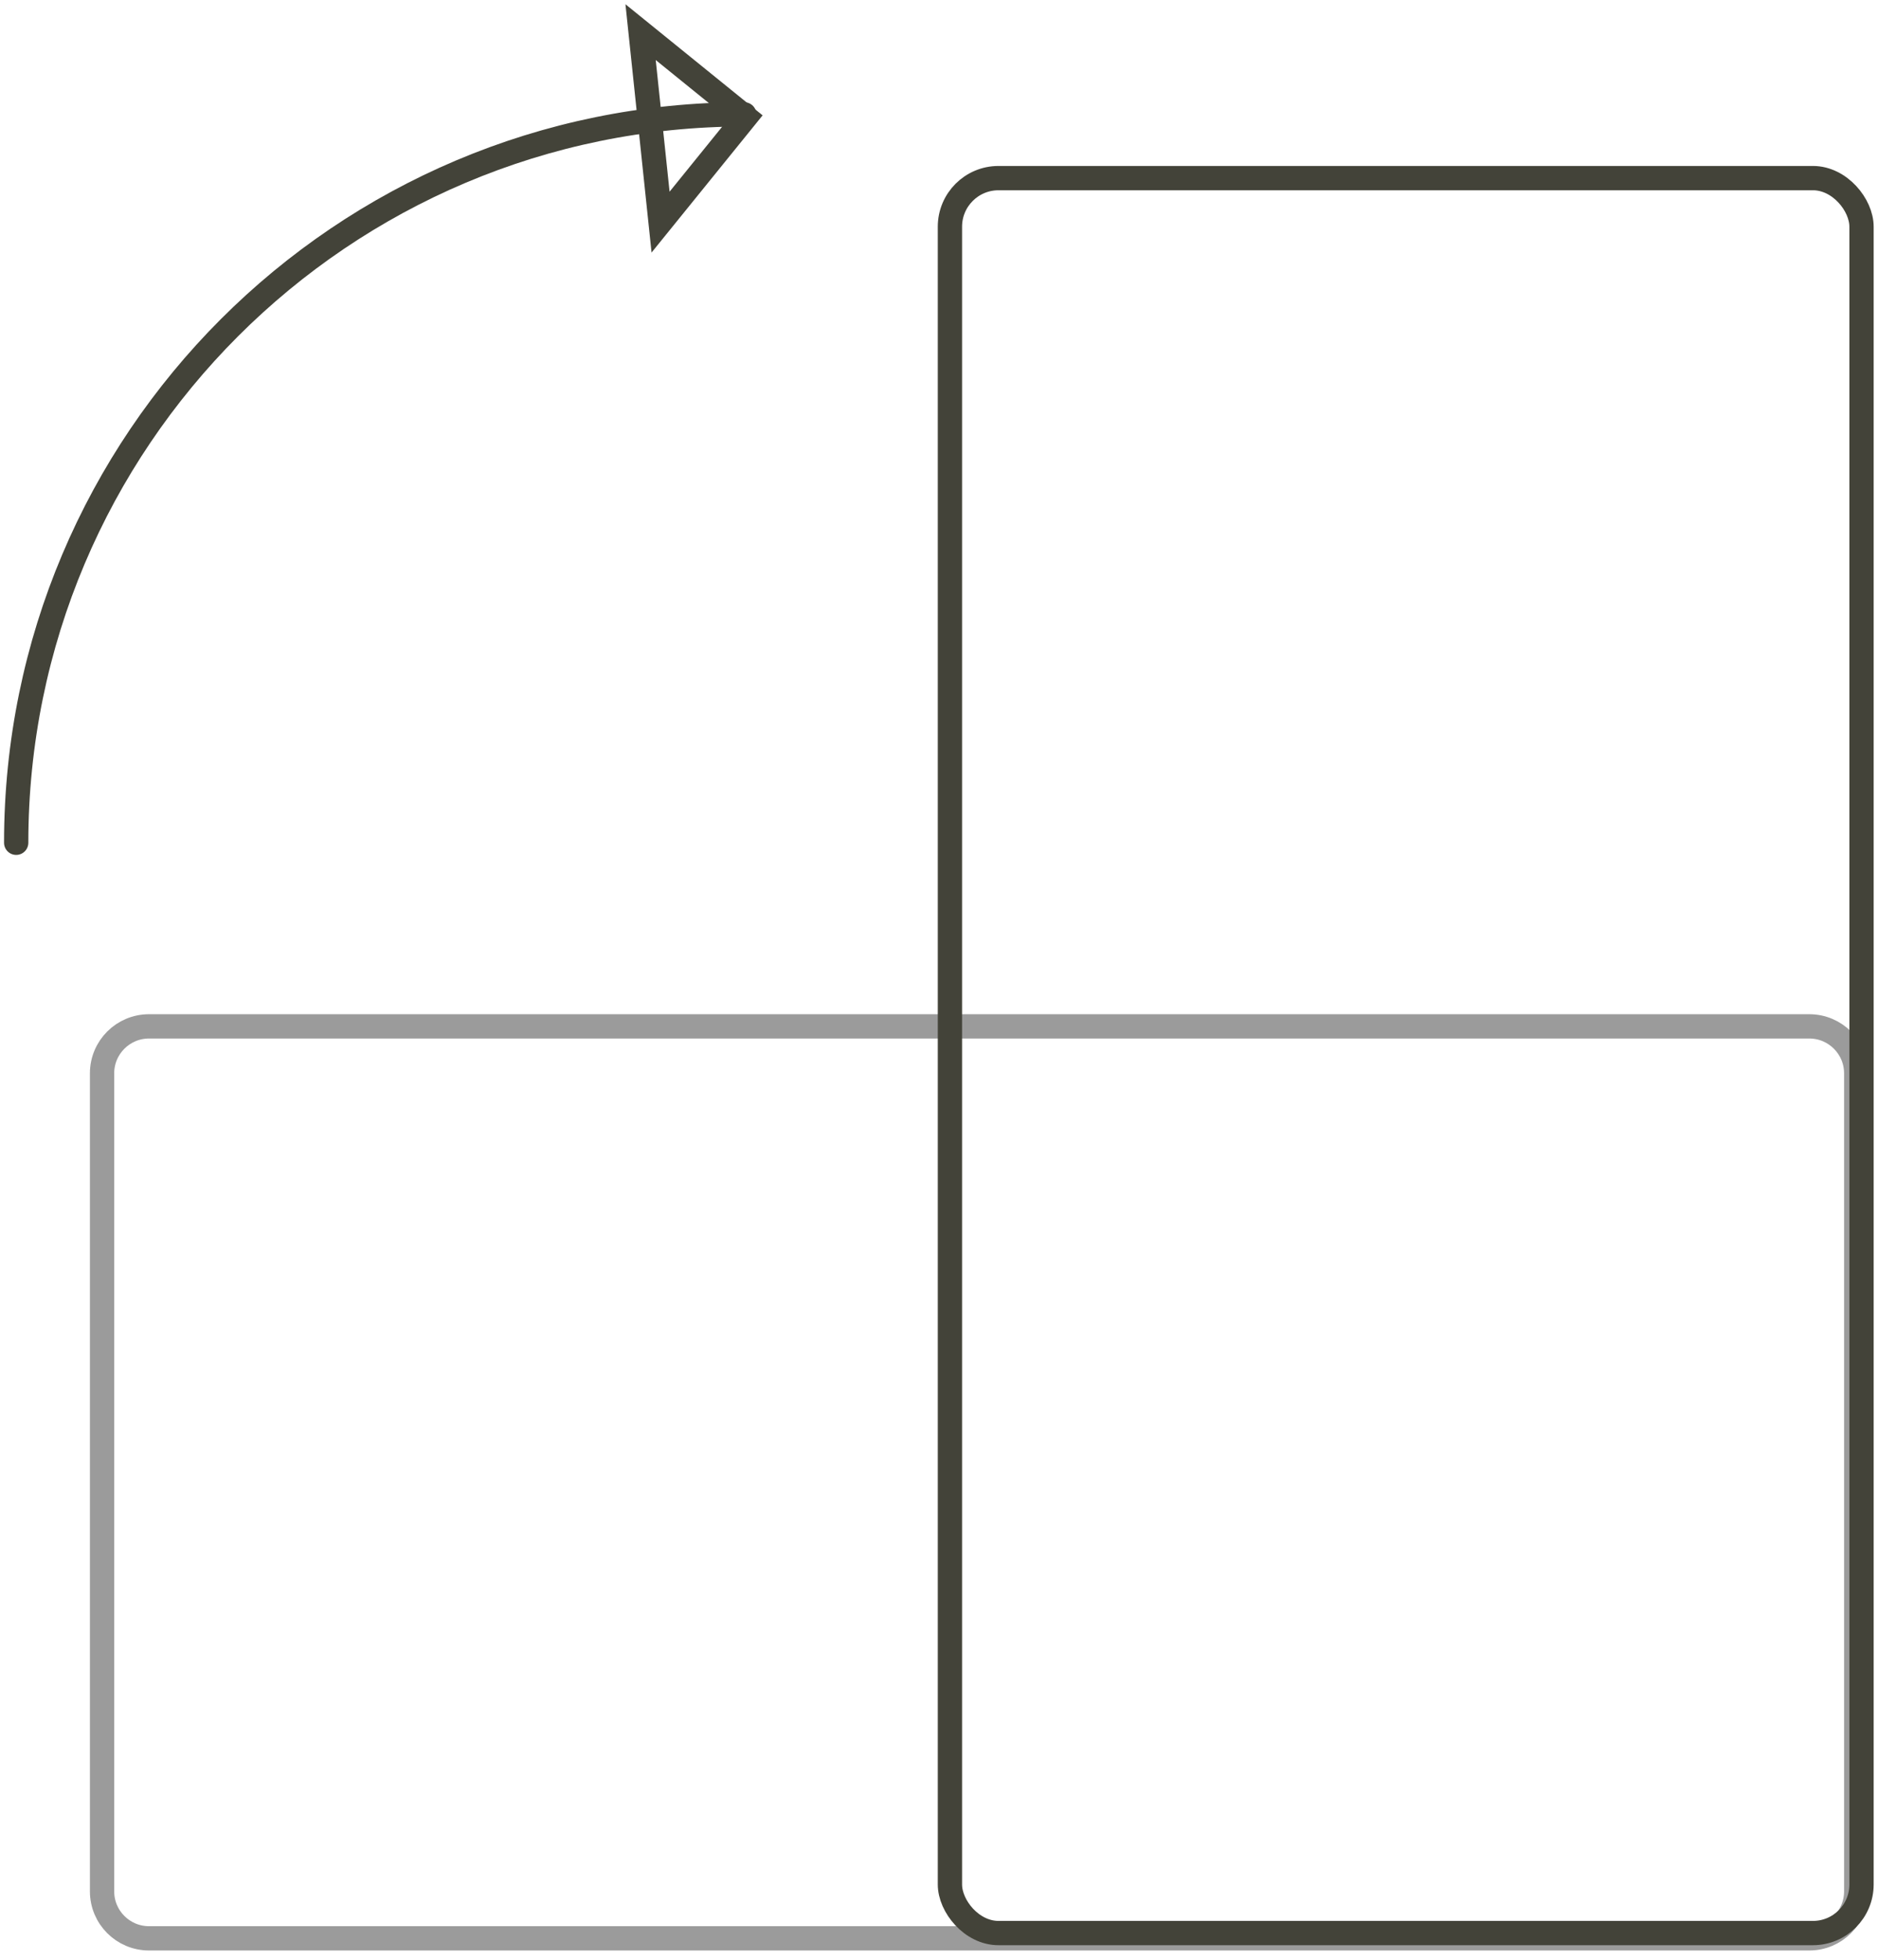
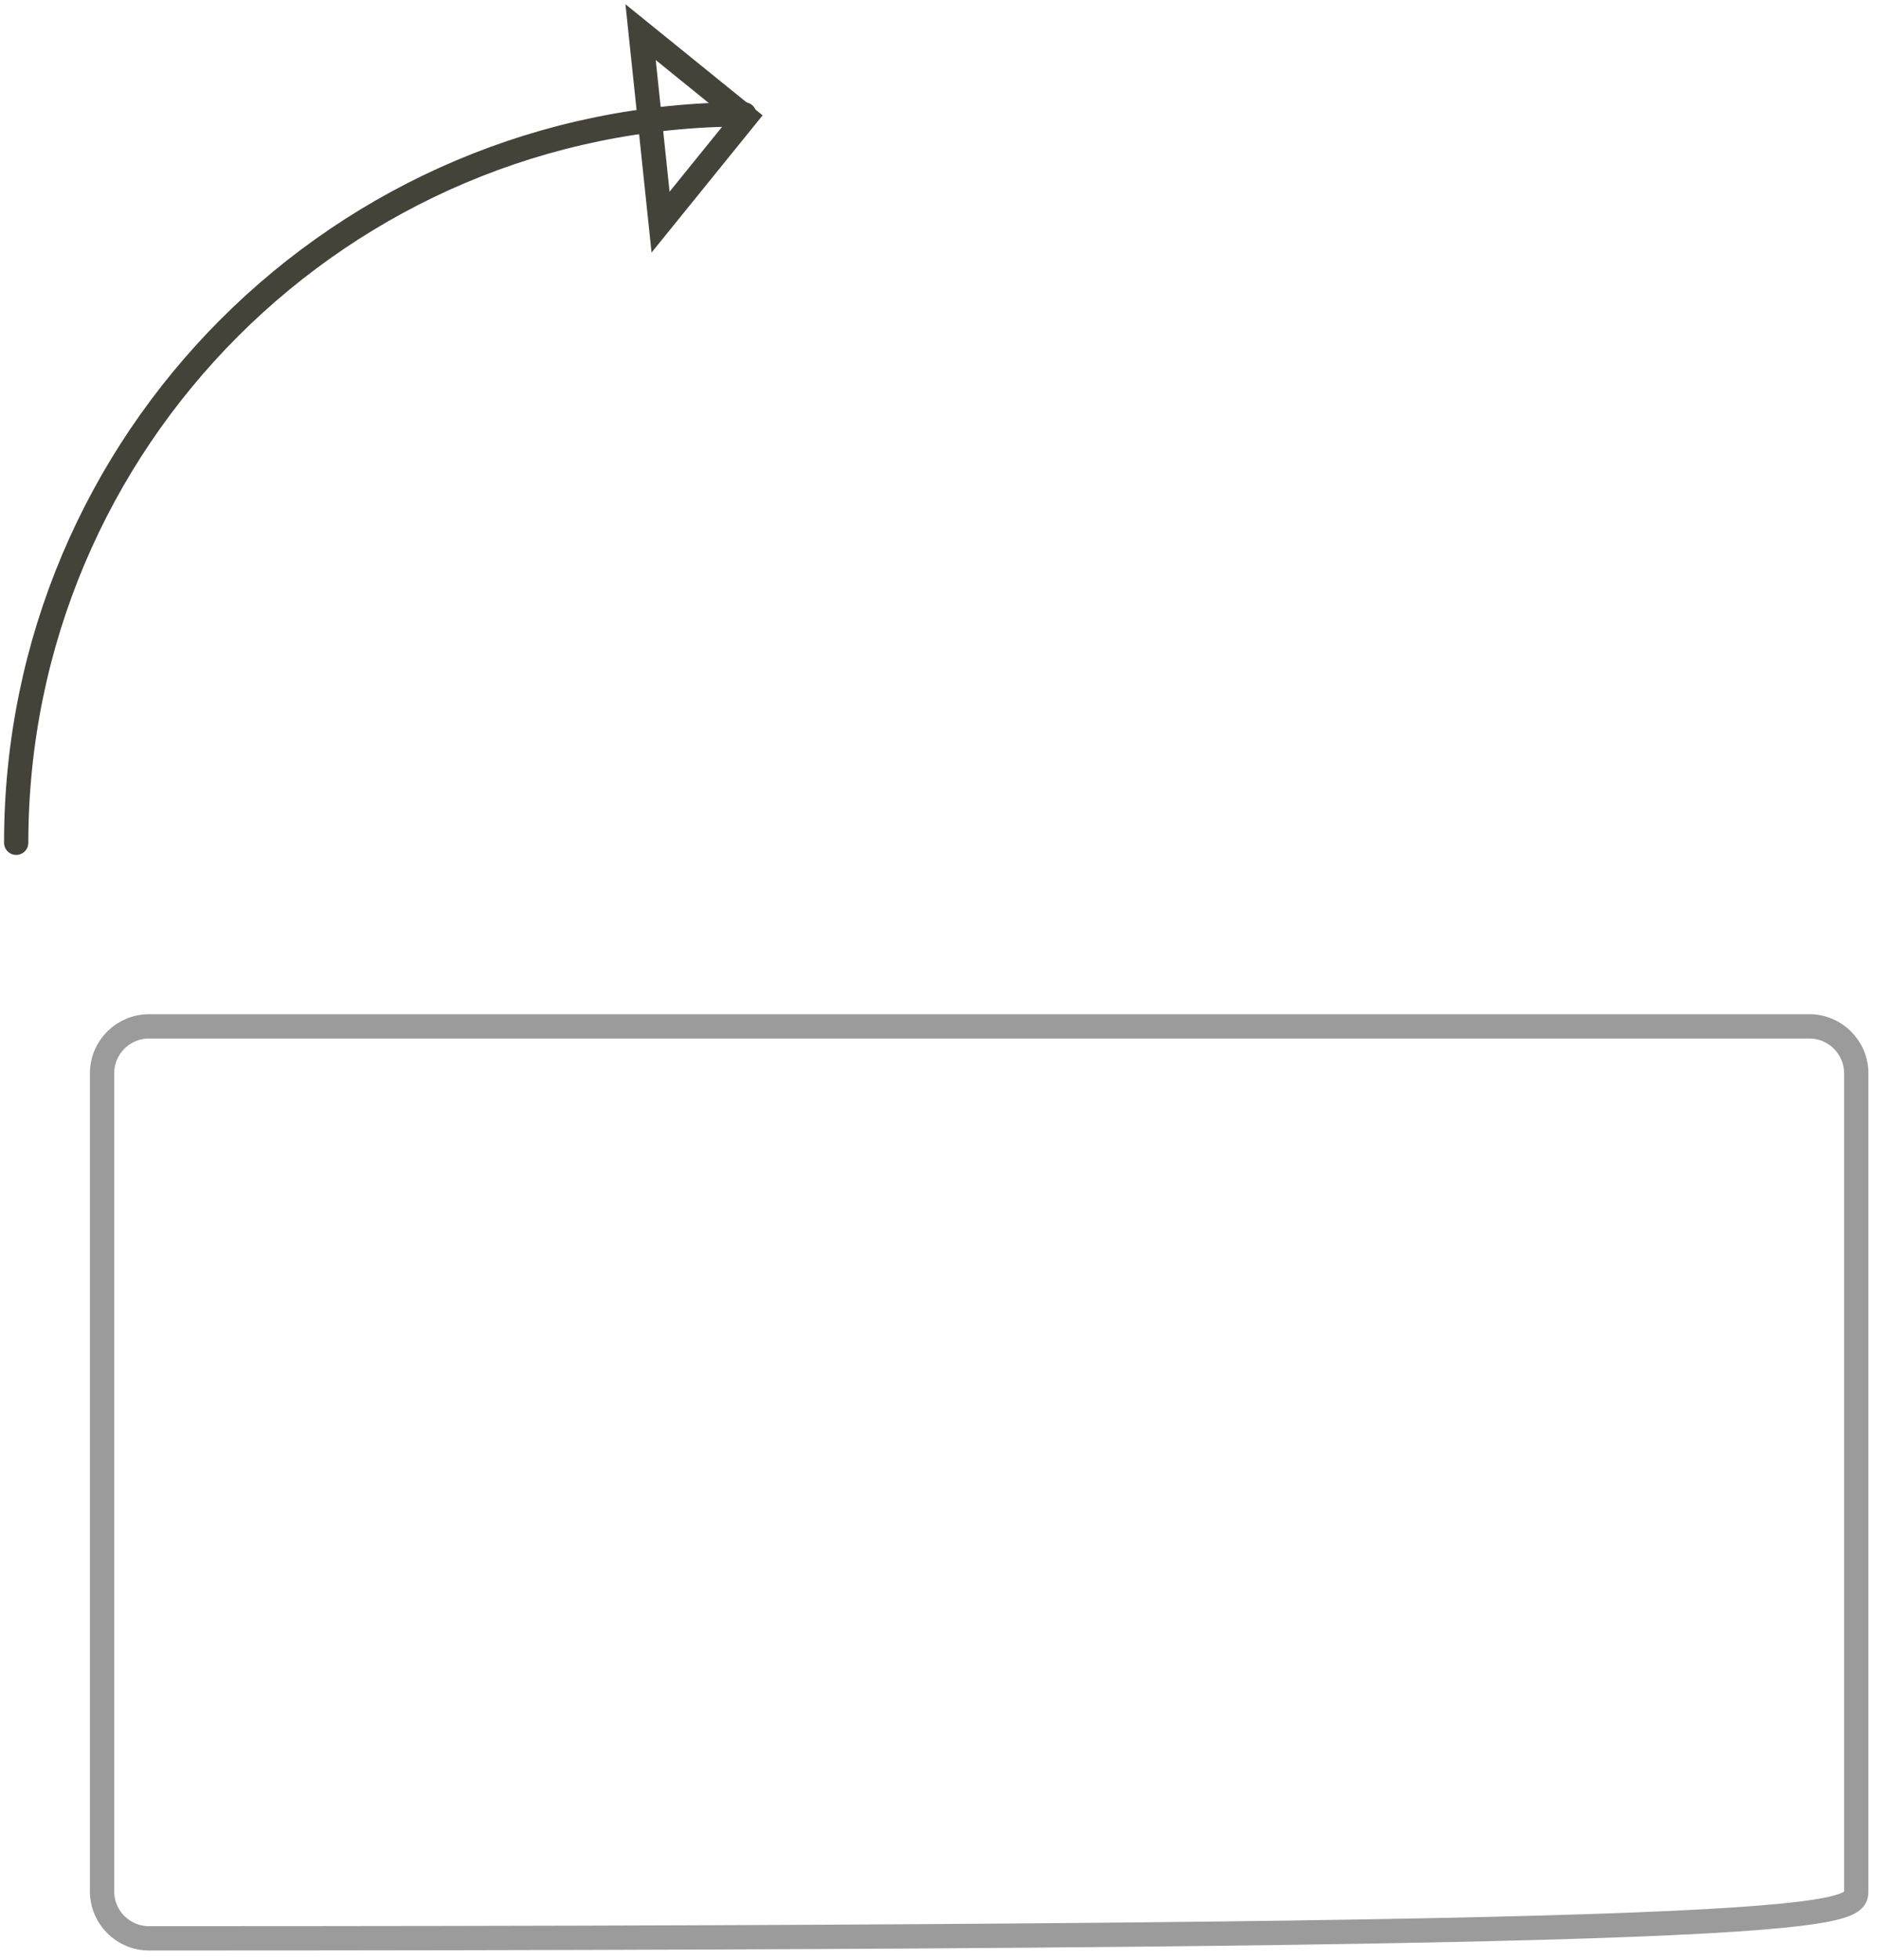
<svg xmlns="http://www.w3.org/2000/svg" width="116px" height="121px" viewBox="0 0 116 121" version="1.1">
  <title>Group 2</title>
  <desc>Created with Sketch.</desc>
  <defs />
  <g id="Homepage" stroke="none" stroke-width="1" fill="none" fill-rule="evenodd">
    <g id="horizontal" transform="translate(-303, -104)" stroke-width="1.5">
      <g id="Group-2" transform="translate(304, 104)">
-         <path d="M113.655,66.267 C113.655,64.666 112.357,63.368 110.755,63.368 L8.204,63.368 C6.602,63.368 5.304,64.666 5.304,66.267 L5.304,116.775 C5.304,118.376 6.602,119.674 8.204,119.674 L110.755,119.674 C112.357,119.674 113.655,118.376 113.655,116.775 L113.655,66.267 Z" id="Rectangle-4-Copy" stroke="#9B9B9B" />
-         <rect id="Rectangle-4" stroke="#434339" x="57.675" y="10.997" width="56.307" height="108.351" rx="3" />
+         <path d="M113.655,66.267 C113.655,64.666 112.357,63.368 110.755,63.368 L8.204,63.368 C6.602,63.368 5.304,64.666 5.304,66.267 L5.304,116.775 C5.304,118.376 6.602,119.674 8.204,119.674 C112.357,119.674 113.655,118.376 113.655,116.775 L113.655,66.267 Z" id="Rectangle-4-Copy" stroke="#9B9B9B" />
        <g id="Group" stroke="#434339">
          <path d="M44.972,7.061 C20.135,7.061 0,27.196 0,52.033" id="Oval" stroke-linecap="round" />
          <path d="M34.799,3.228 L43.139,11.567 L43.139,3.228 L34.799,3.228 Z" id="Rectangle-5" transform="translate(38.439, 7.928) rotate(-321) translate(-38.439, -7.928) " />
        </g>
      </g>
    </g>
  </g>
</svg>